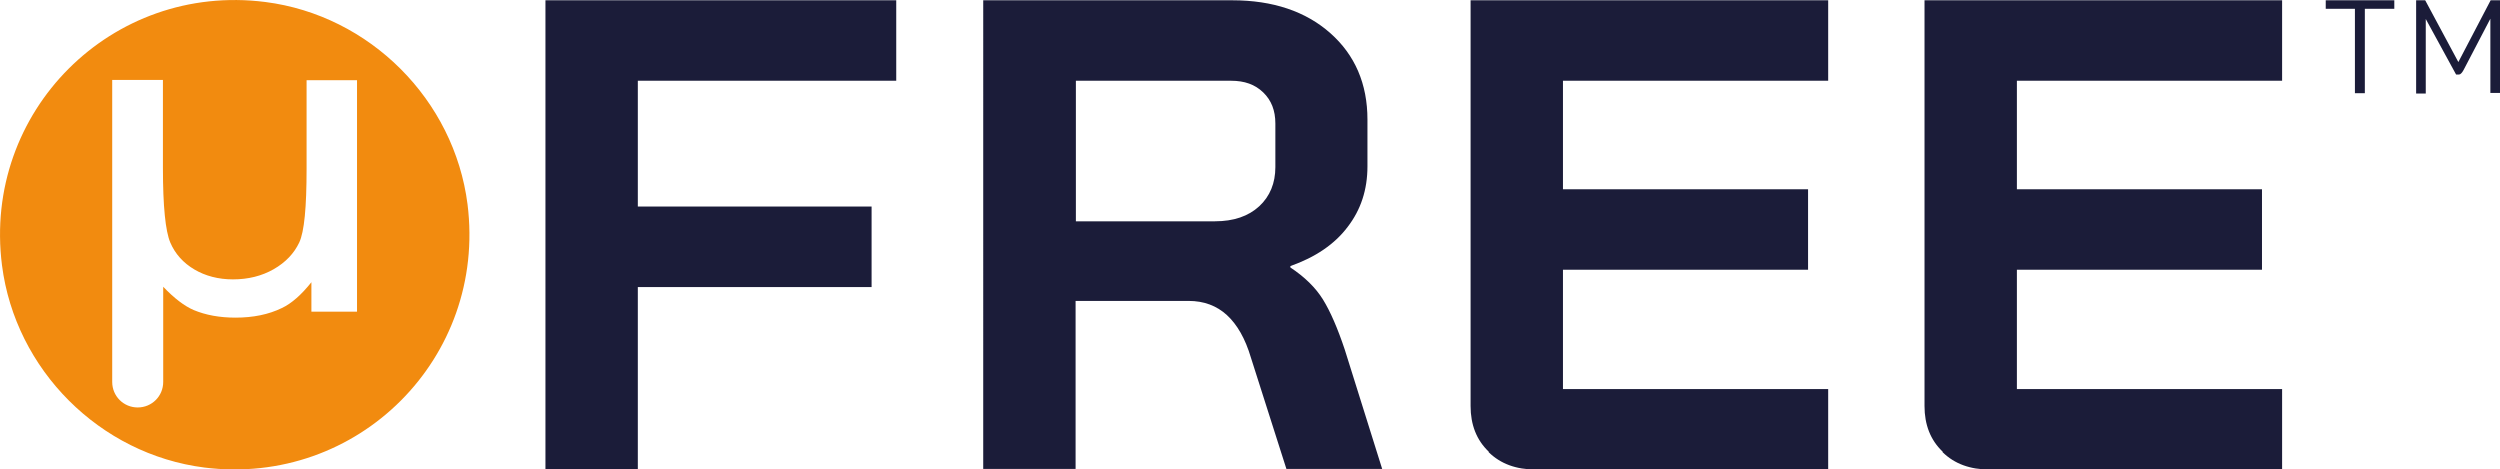
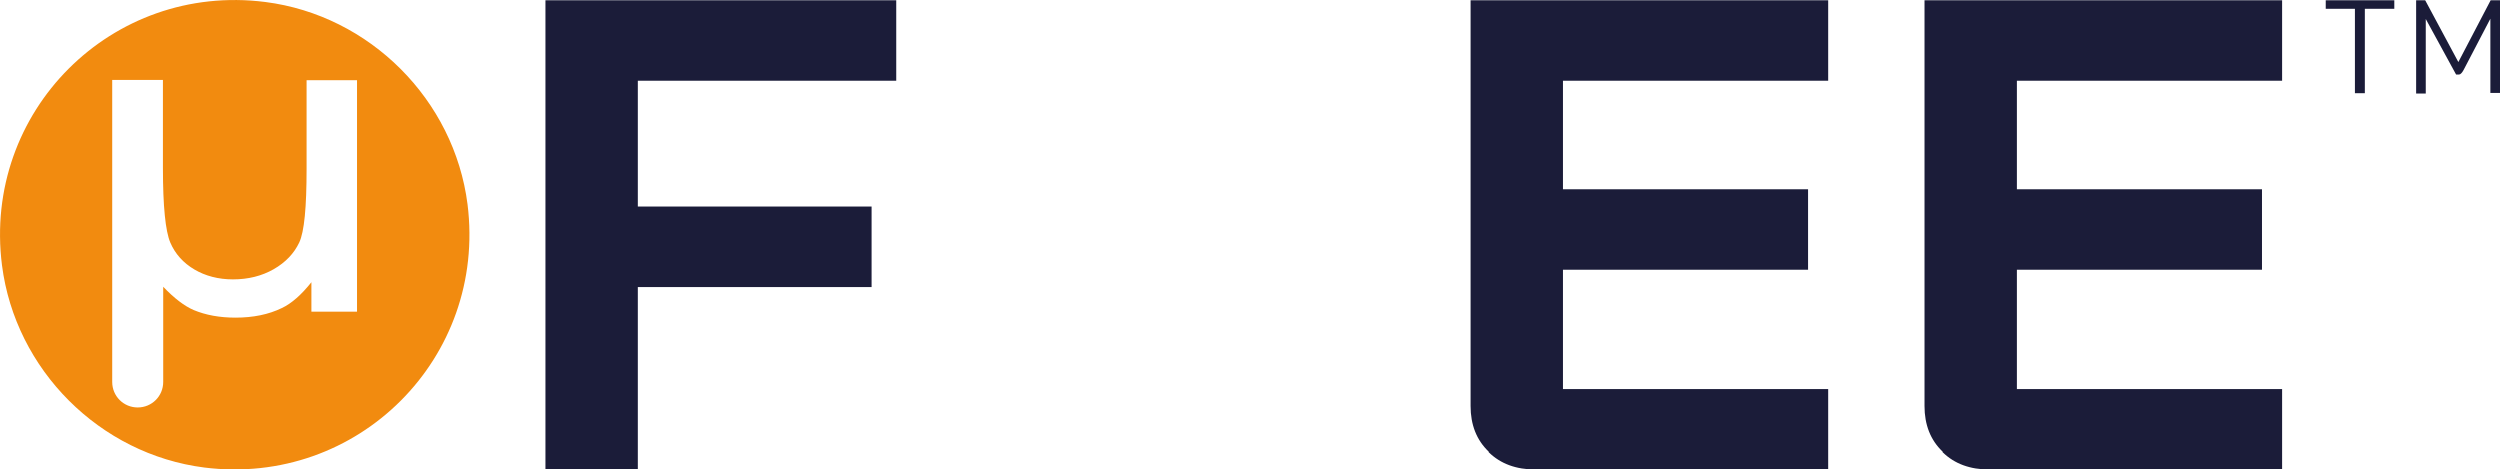
<svg xmlns="http://www.w3.org/2000/svg" id="Layer_2" viewBox="0 0 88.23 16.56">
  <defs>
    <style>.cls-1{fill:#1b1c39;}.cls-1,.cls-2{stroke-width:0px;}.cls-2{fill:#f28b0f;}</style>
  </defs>
  <g id="Layer_1-2">
    <path class="cls-1" d="m19.25.01h12.38v2.84h-9.12v4.44h8.25v2.84h-8.25v6.43h-3.26V.01Z" />
-     <path class="cls-1" d="m34.7.01h8.79c1.43,0,2.59.39,3.46,1.16.87.77,1.31,1.79,1.31,3.05v1.65c0,.82-.23,1.53-.7,2.14-.46.61-1.14,1.07-2.02,1.38v.05c.5.33.89.71,1.15,1.13s.52,1.02.77,1.77l1.32,4.21h-3.38l-1.25-3.92c-.2-.68-.49-1.18-.85-1.51-.36-.33-.81-.5-1.35-.5h-3.99v5.93h-3.26V.01Zm8.18,7.8c.66,0,1.18-.18,1.56-.53.38-.35.57-.82.57-1.38v-1.54c0-.46-.14-.82-.43-1.1s-.66-.41-1.13-.41h-5.48v4.96h4.91Z" />
    <path class="cls-1" d="m52.54,15.94c-.43-.41-.64-.95-.64-1.61V.01h12.62v2.84h-9.36v3.83h8.65v2.84h-8.65v4.21h9.36v2.84h-10.33c-.68,0-1.23-.2-1.65-.61Z" />
    <path class="cls-1" d="m68.56,15.94c-.43-.41-.64-.95-.64-1.61V.01h12.62v2.84h-9.36v3.83h8.65v2.84h-8.65v4.21h9.36v2.84h-10.33c-.68,0-1.23-.2-1.65-.61Z" />
    <path class="cls-1" d="m83.12.31h-1.04V.01h2.42v.3h-1.04v2.98h-.35V.31Z" />
    <path class="cls-1" d="m85.26.01h.33l1.17,2.18L87.9.01h.33v3.27h-.34V.66l-.94,1.8c-.03.06-.06.1-.09.13s-.05.04-.08.04h-.1l-1.07-1.96v2.63h-.34V.01Z" />
    <path class="cls-2" d="m9.36.07C3.94-.62-.62,3.94.07,9.36c.47,3.69,3.45,6.67,7.14,7.14,5.42.68,9.97-3.87,9.29-9.29-.47-3.69-3.45-6.67-7.14-7.14Zm3.25,10.93h-1.62v-1.04c-.35.44-.7.75-1.04.91-.47.23-1.02.34-1.64.34-.56,0-1.05-.09-1.48-.27-.32-.14-.68-.41-1.07-.82v3.36c0,.5-.4.9-.9.9h0c-.5,0-.9-.4-.9-.9V2.82h1.79v3.11c0,1.35.09,2.23.26,2.63.17.4.46.72.85.95.39.23.85.35,1.36.35.54,0,1.02-.12,1.44-.36.42-.24.72-.56.9-.94s.26-1.25.26-2.6v-3.13h1.78v8.18Z" />
  </g>
</svg>